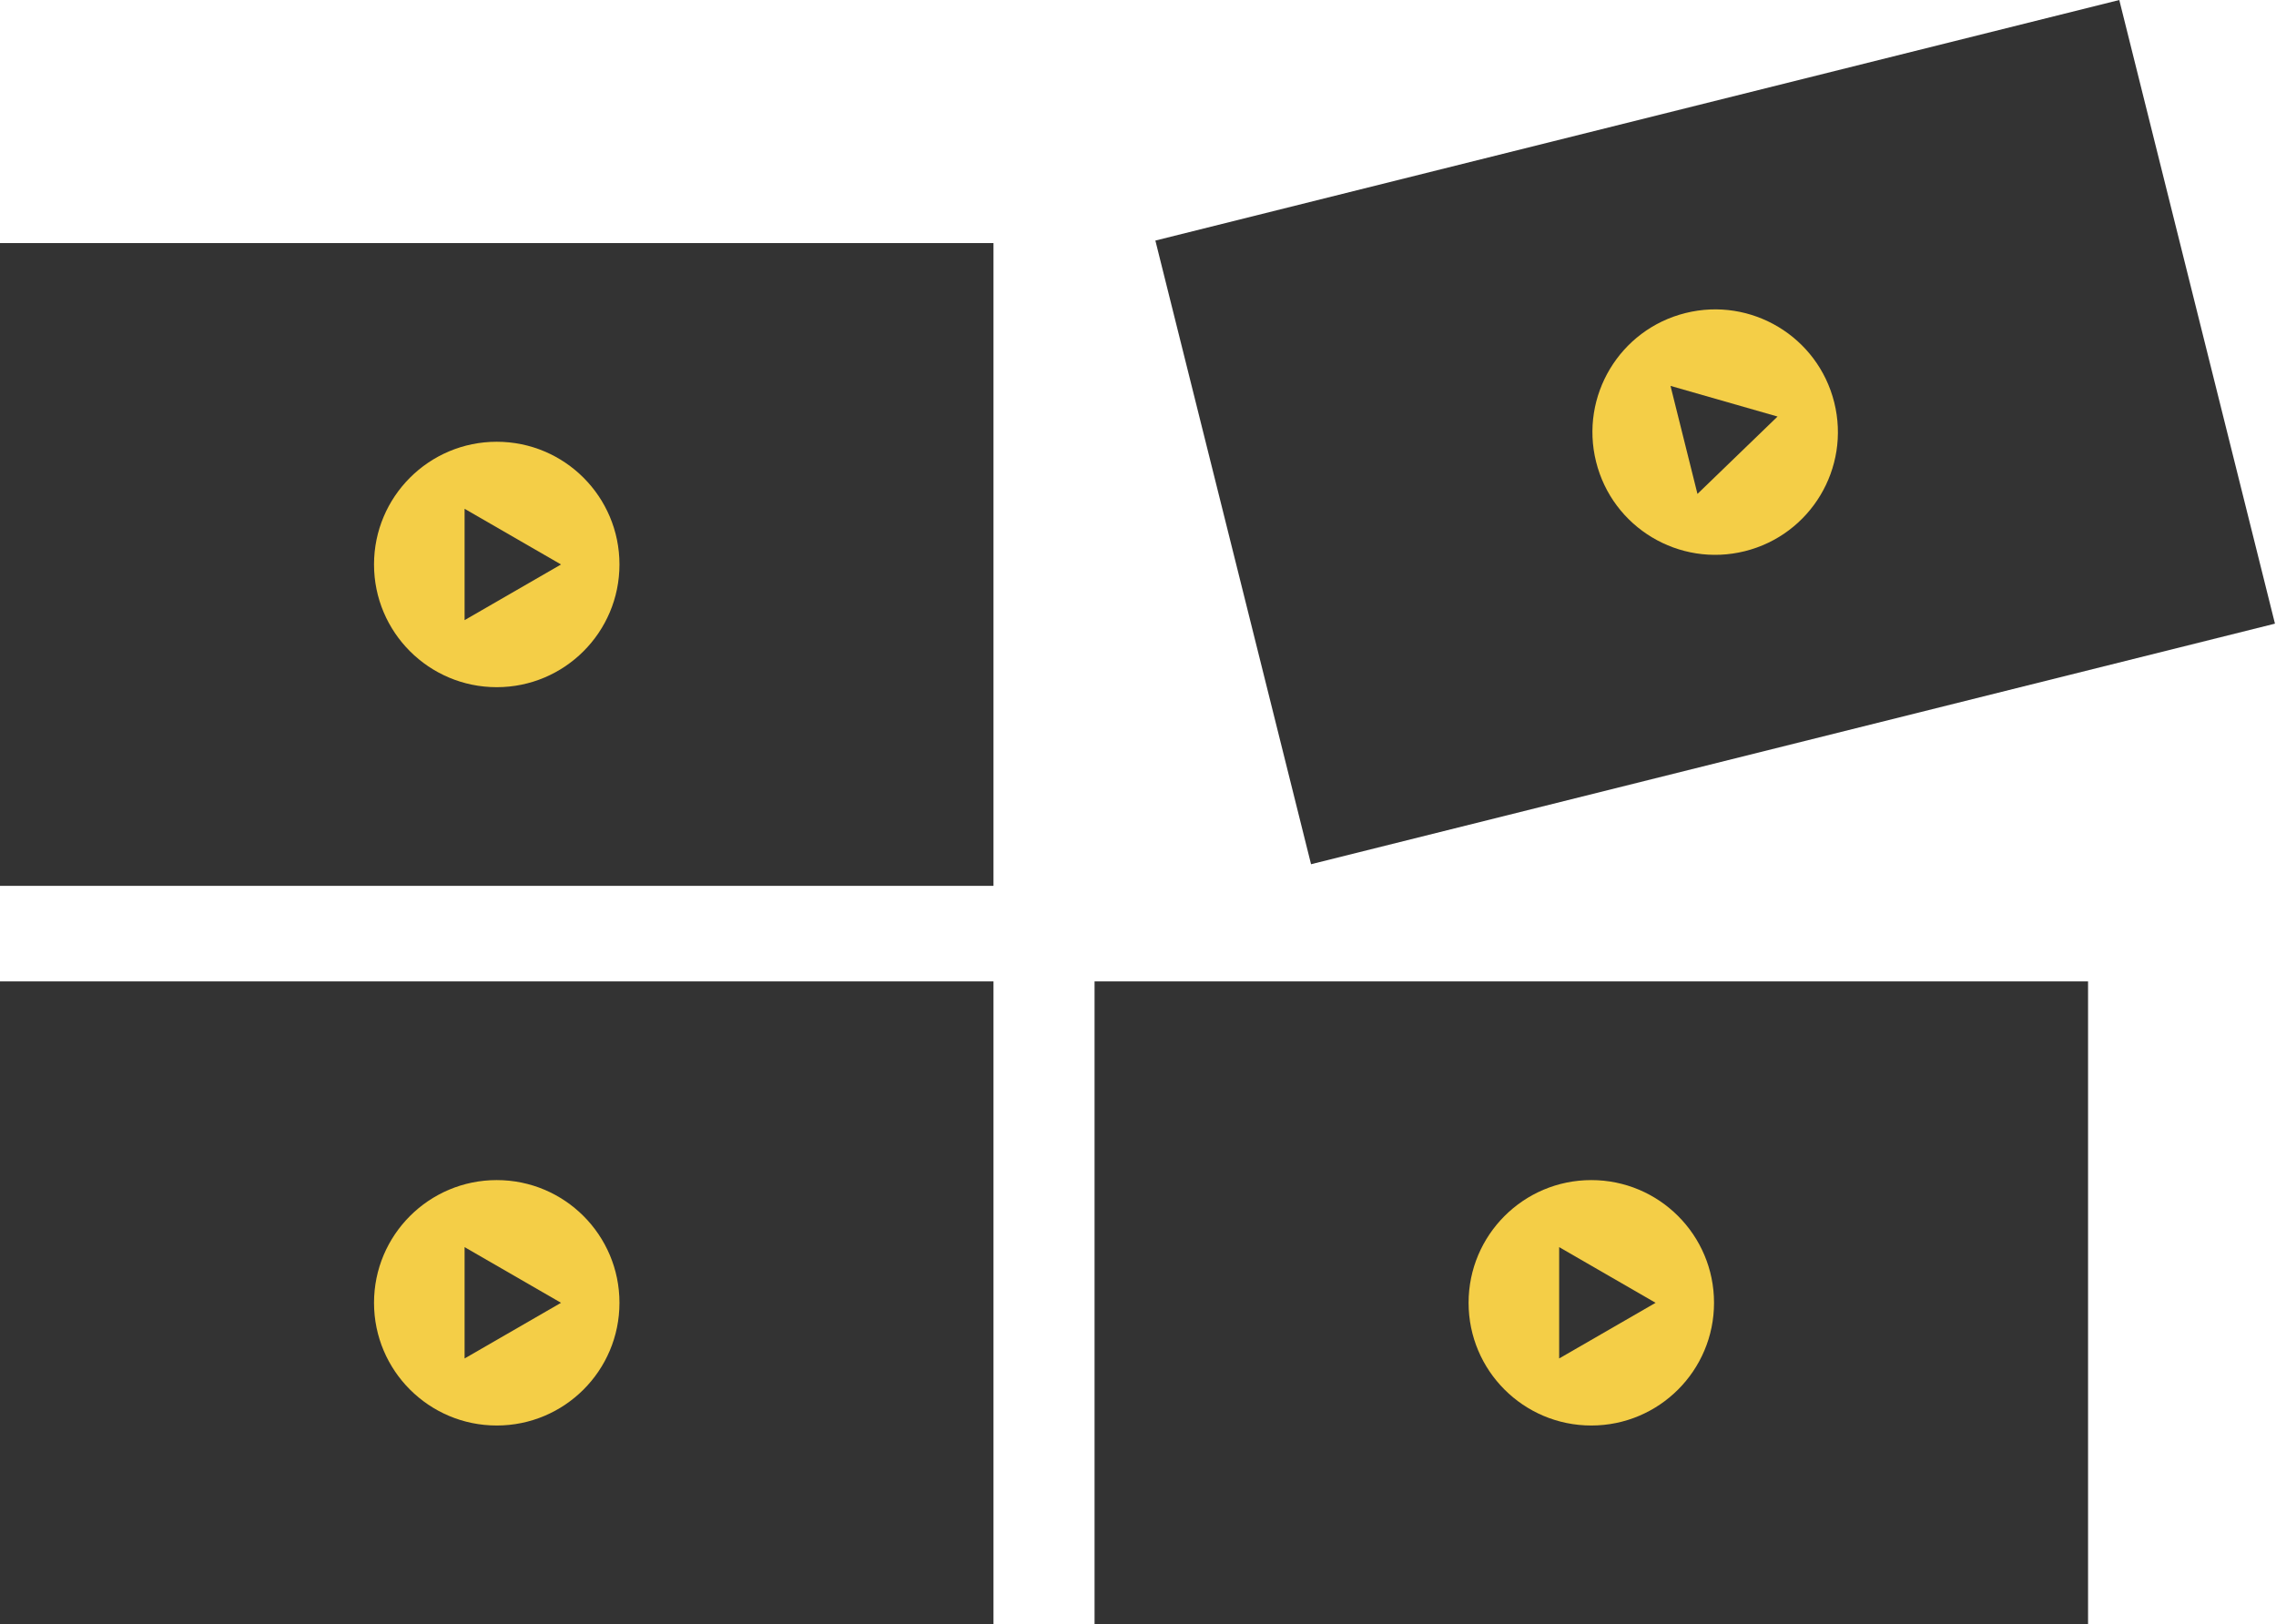
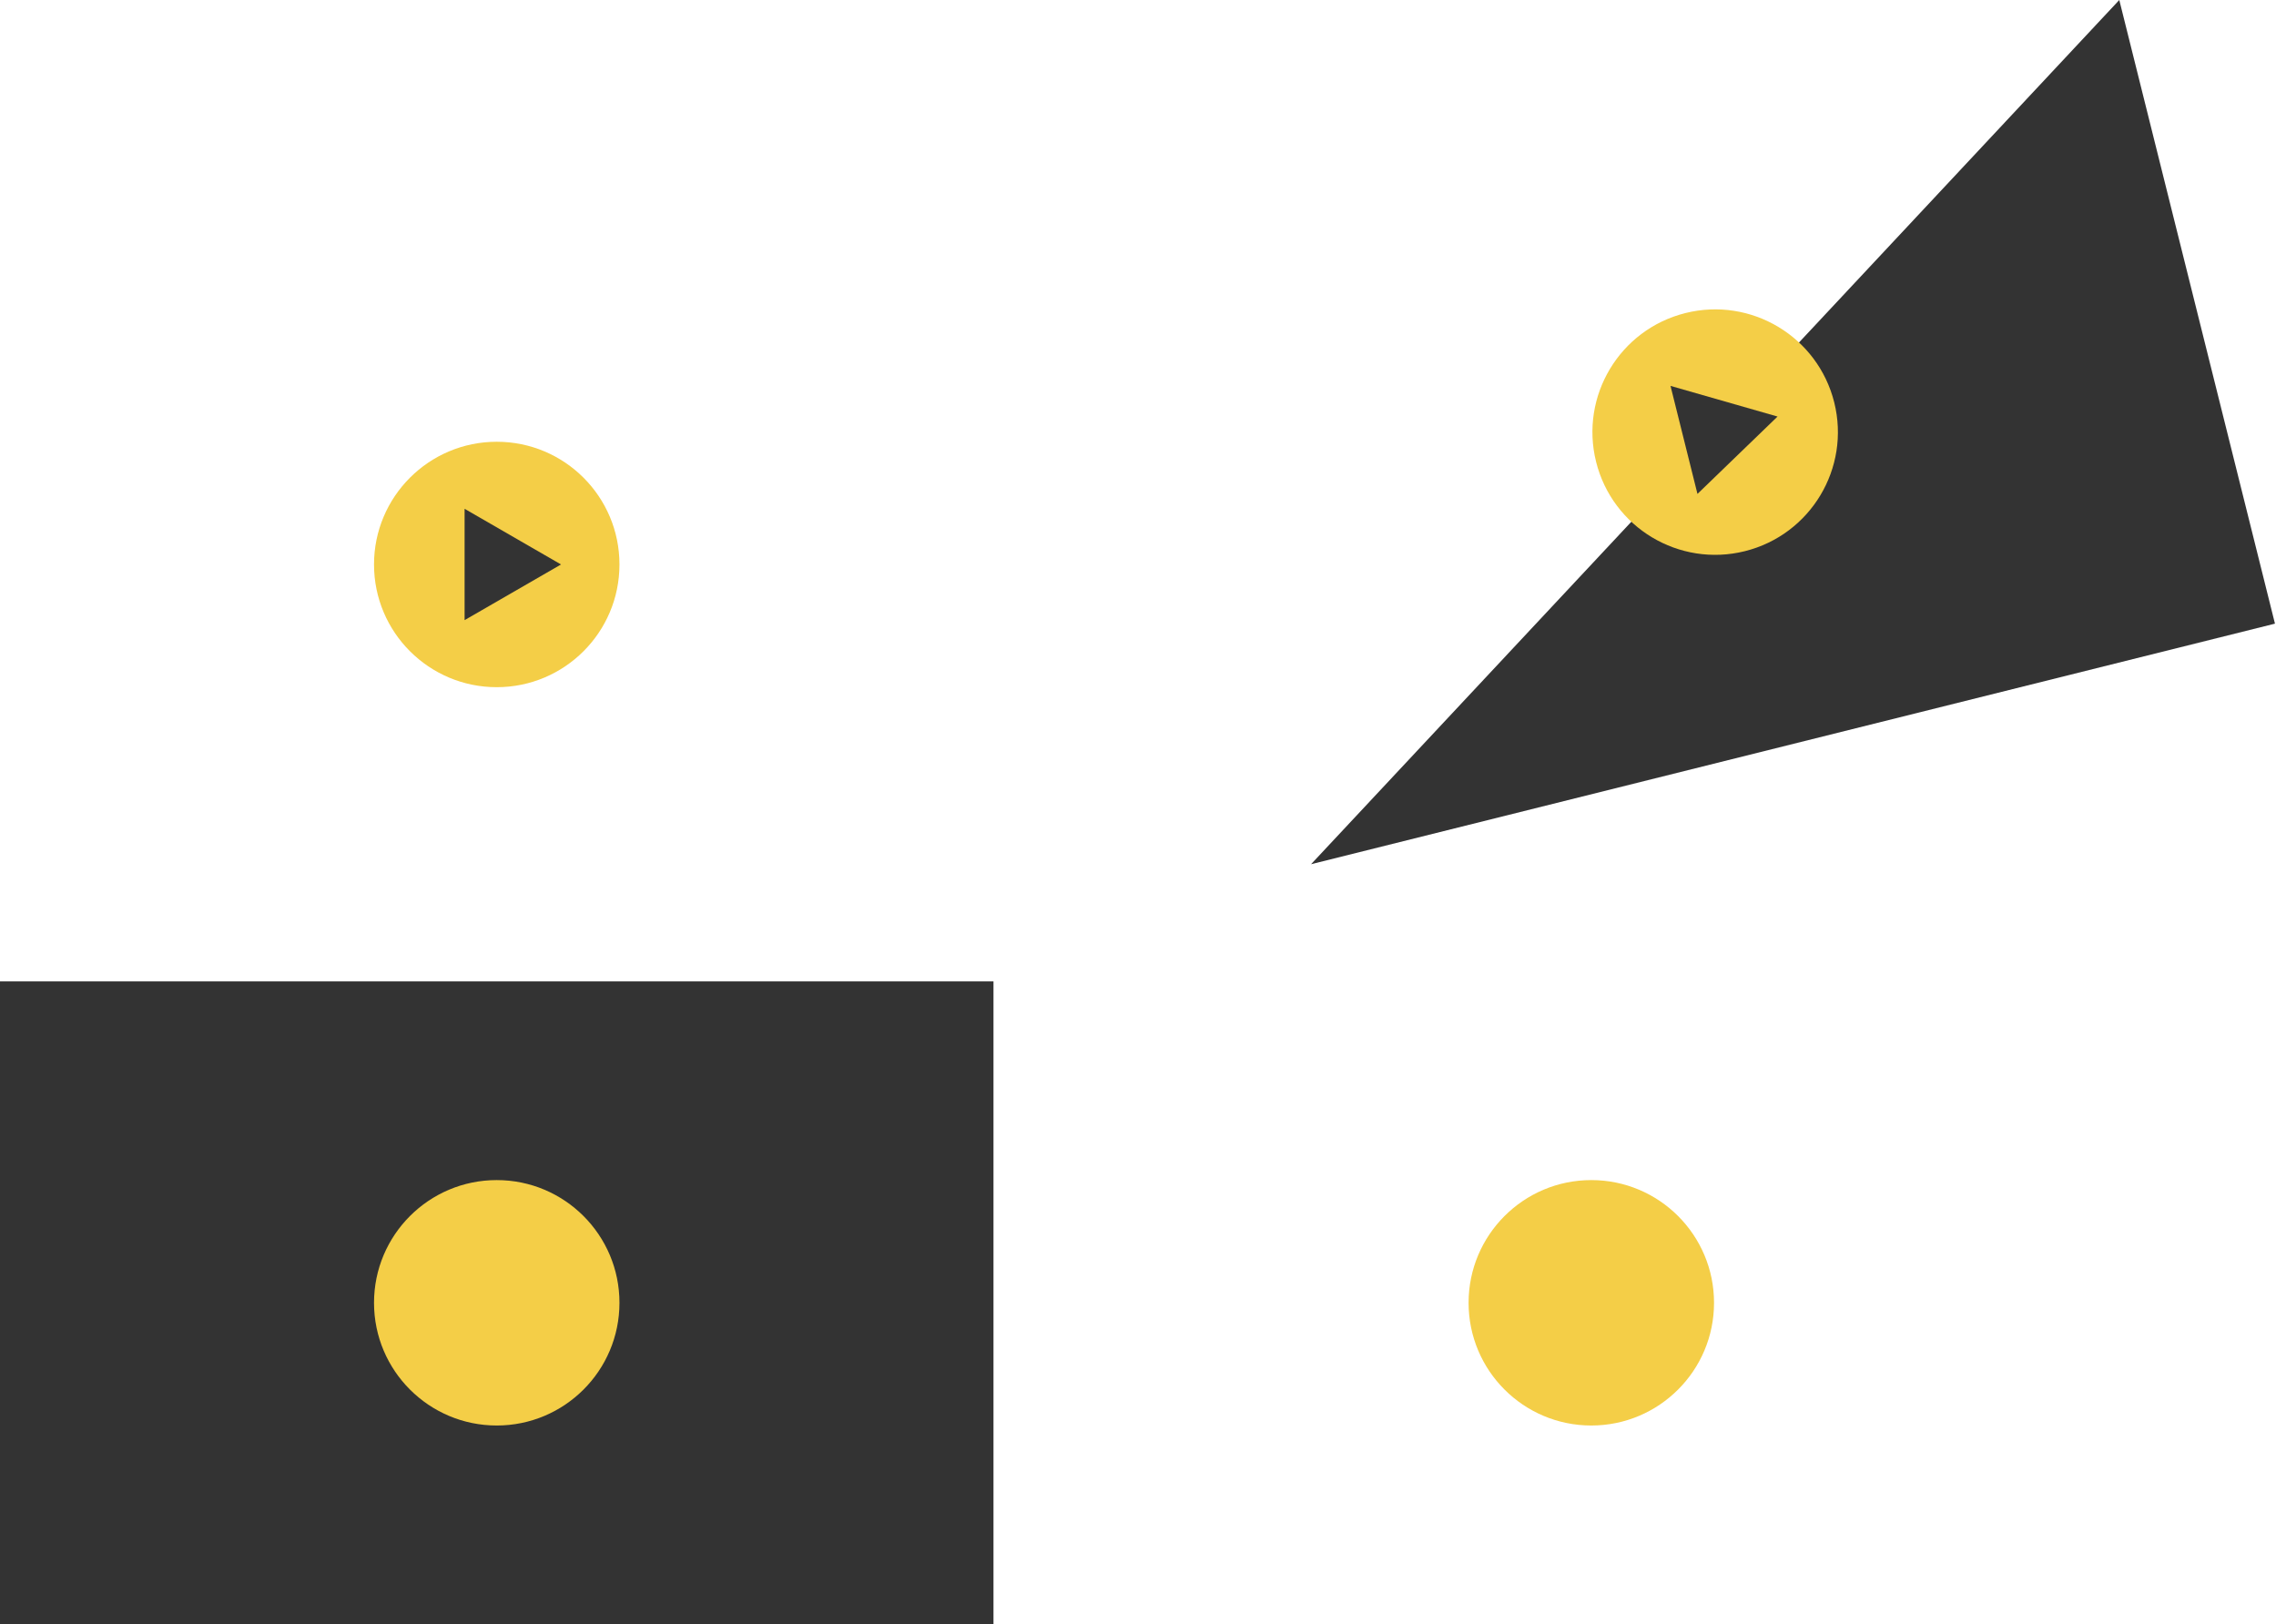
<svg xmlns="http://www.w3.org/2000/svg" width="262" height="187" viewBox="0 0 262 187" fill="none">
-   <path d="M114.364 27.984H0V101.984H114.364V27.984Z" fill="#333333" />
  <path d="M57.182 79.112C64.984 79.112 71.309 72.787 71.309 64.985C71.309 57.182 64.984 50.857 57.182 50.857C49.38 50.857 43.055 57.182 43.055 64.985C43.055 72.787 49.38 79.112 57.182 79.112Z" fill="#F4CE47" />
  <path d="M64.582 64.985L53.482 58.576V71.393L64.582 64.985Z" fill="#333333" />
-   <path d="M243.96 0.001L133 27.695L150.92 99.493L261.88 71.798L243.96 0.001Z" fill="#333333" />
+   <path d="M243.96 0.001L150.92 99.493L261.88 71.798L243.96 0.001Z" fill="#333333" />
  <path d="M200.861 63.453C208.431 61.564 213.036 53.896 211.147 46.326C209.257 38.755 201.589 34.151 194.019 36.04C186.449 37.929 181.844 45.598 183.733 53.168C185.622 60.738 193.291 65.343 200.861 63.453Z" fill="#F4CE47" />
  <path d="M204.62 47.955L192.299 44.425L195.402 56.861L204.62 47.955Z" fill="#333333" />
  <path d="M114.364 112.984H0V186.984H114.364V112.984Z" fill="#333333" />
  <path d="M57.182 164.112C64.984 164.112 71.309 157.787 71.309 149.985C71.309 142.183 64.984 135.858 57.182 135.858C49.38 135.858 43.055 142.183 43.055 149.985C43.055 157.787 49.38 164.112 57.182 164.112Z" fill="#F4CE47" />
-   <path d="M64.582 149.985L53.482 143.576V156.393L64.582 149.985Z" fill="#333333" />
-   <path d="M240.364 112.984H126V186.984H240.364V112.984Z" fill="#333333" />
  <path d="M183.182 164.112C190.984 164.112 197.309 157.787 197.309 149.985C197.309 142.183 190.984 135.858 183.182 135.858C175.38 135.858 169.055 142.183 169.055 149.985C169.055 157.787 175.38 164.112 183.182 164.112Z" fill="#F4CE47" />
-   <path d="M190.582 149.985L179.482 143.576V156.393L190.582 149.985Z" fill="#333333" />
</svg>